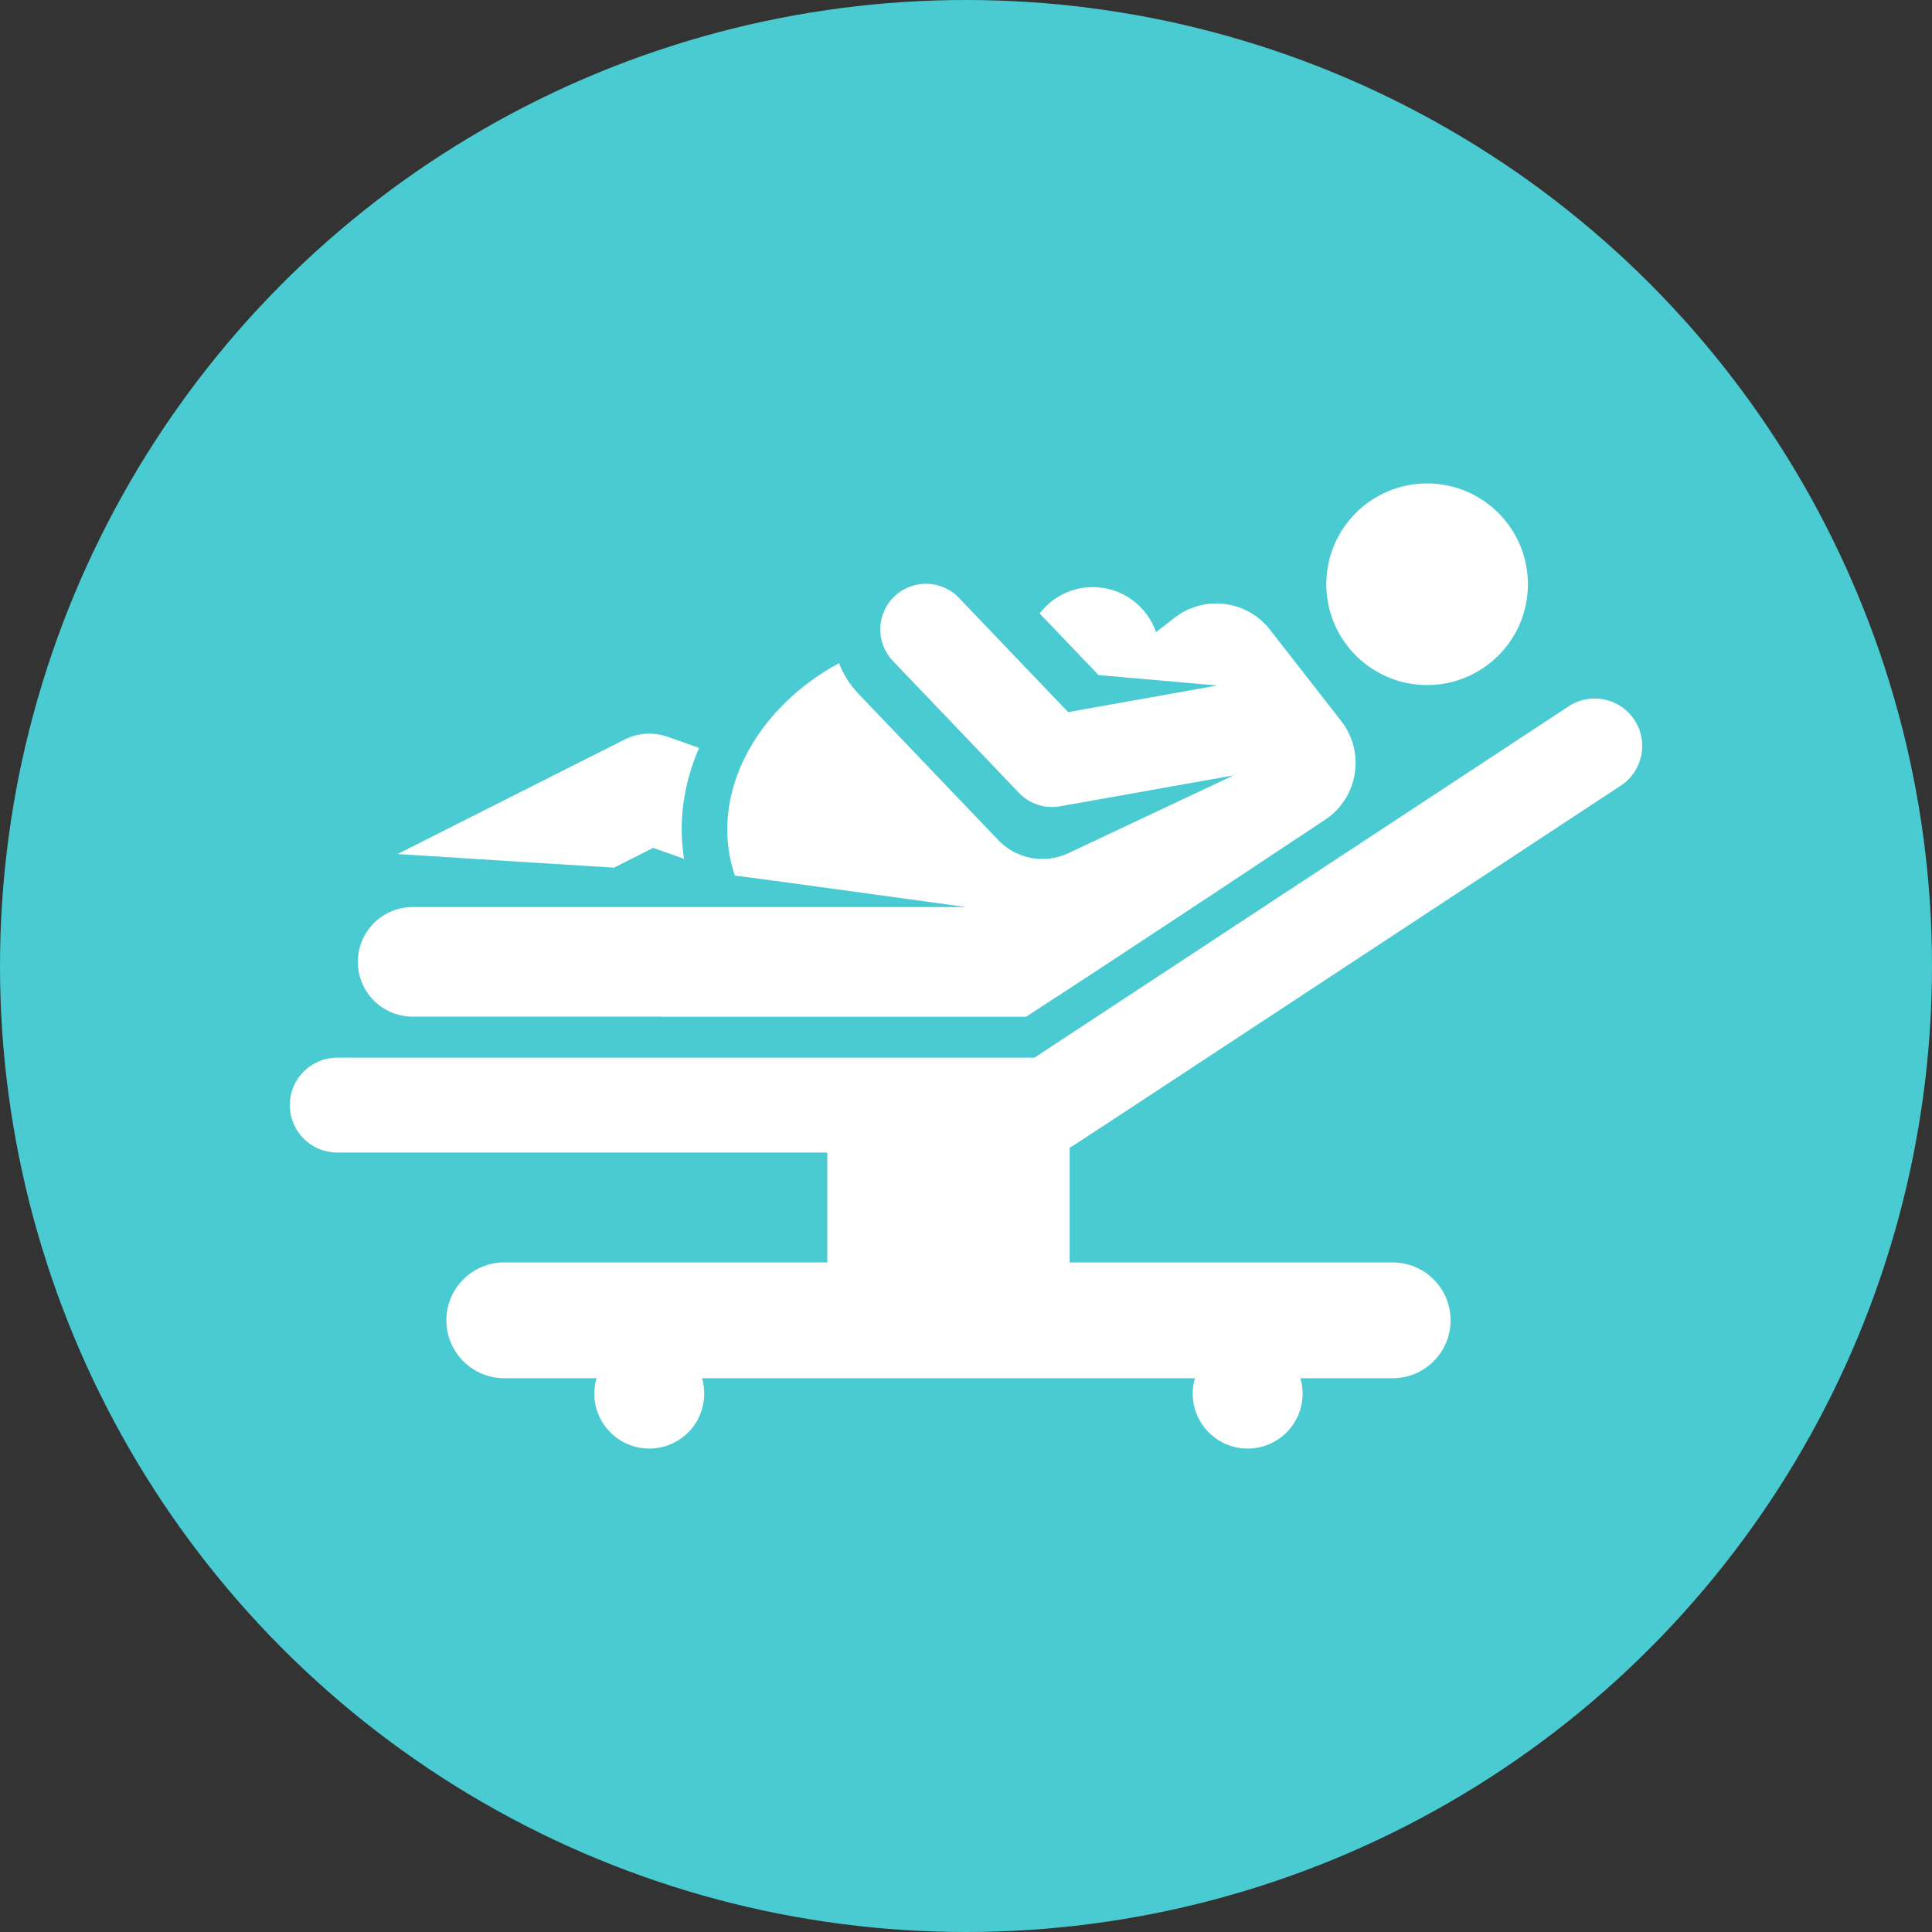
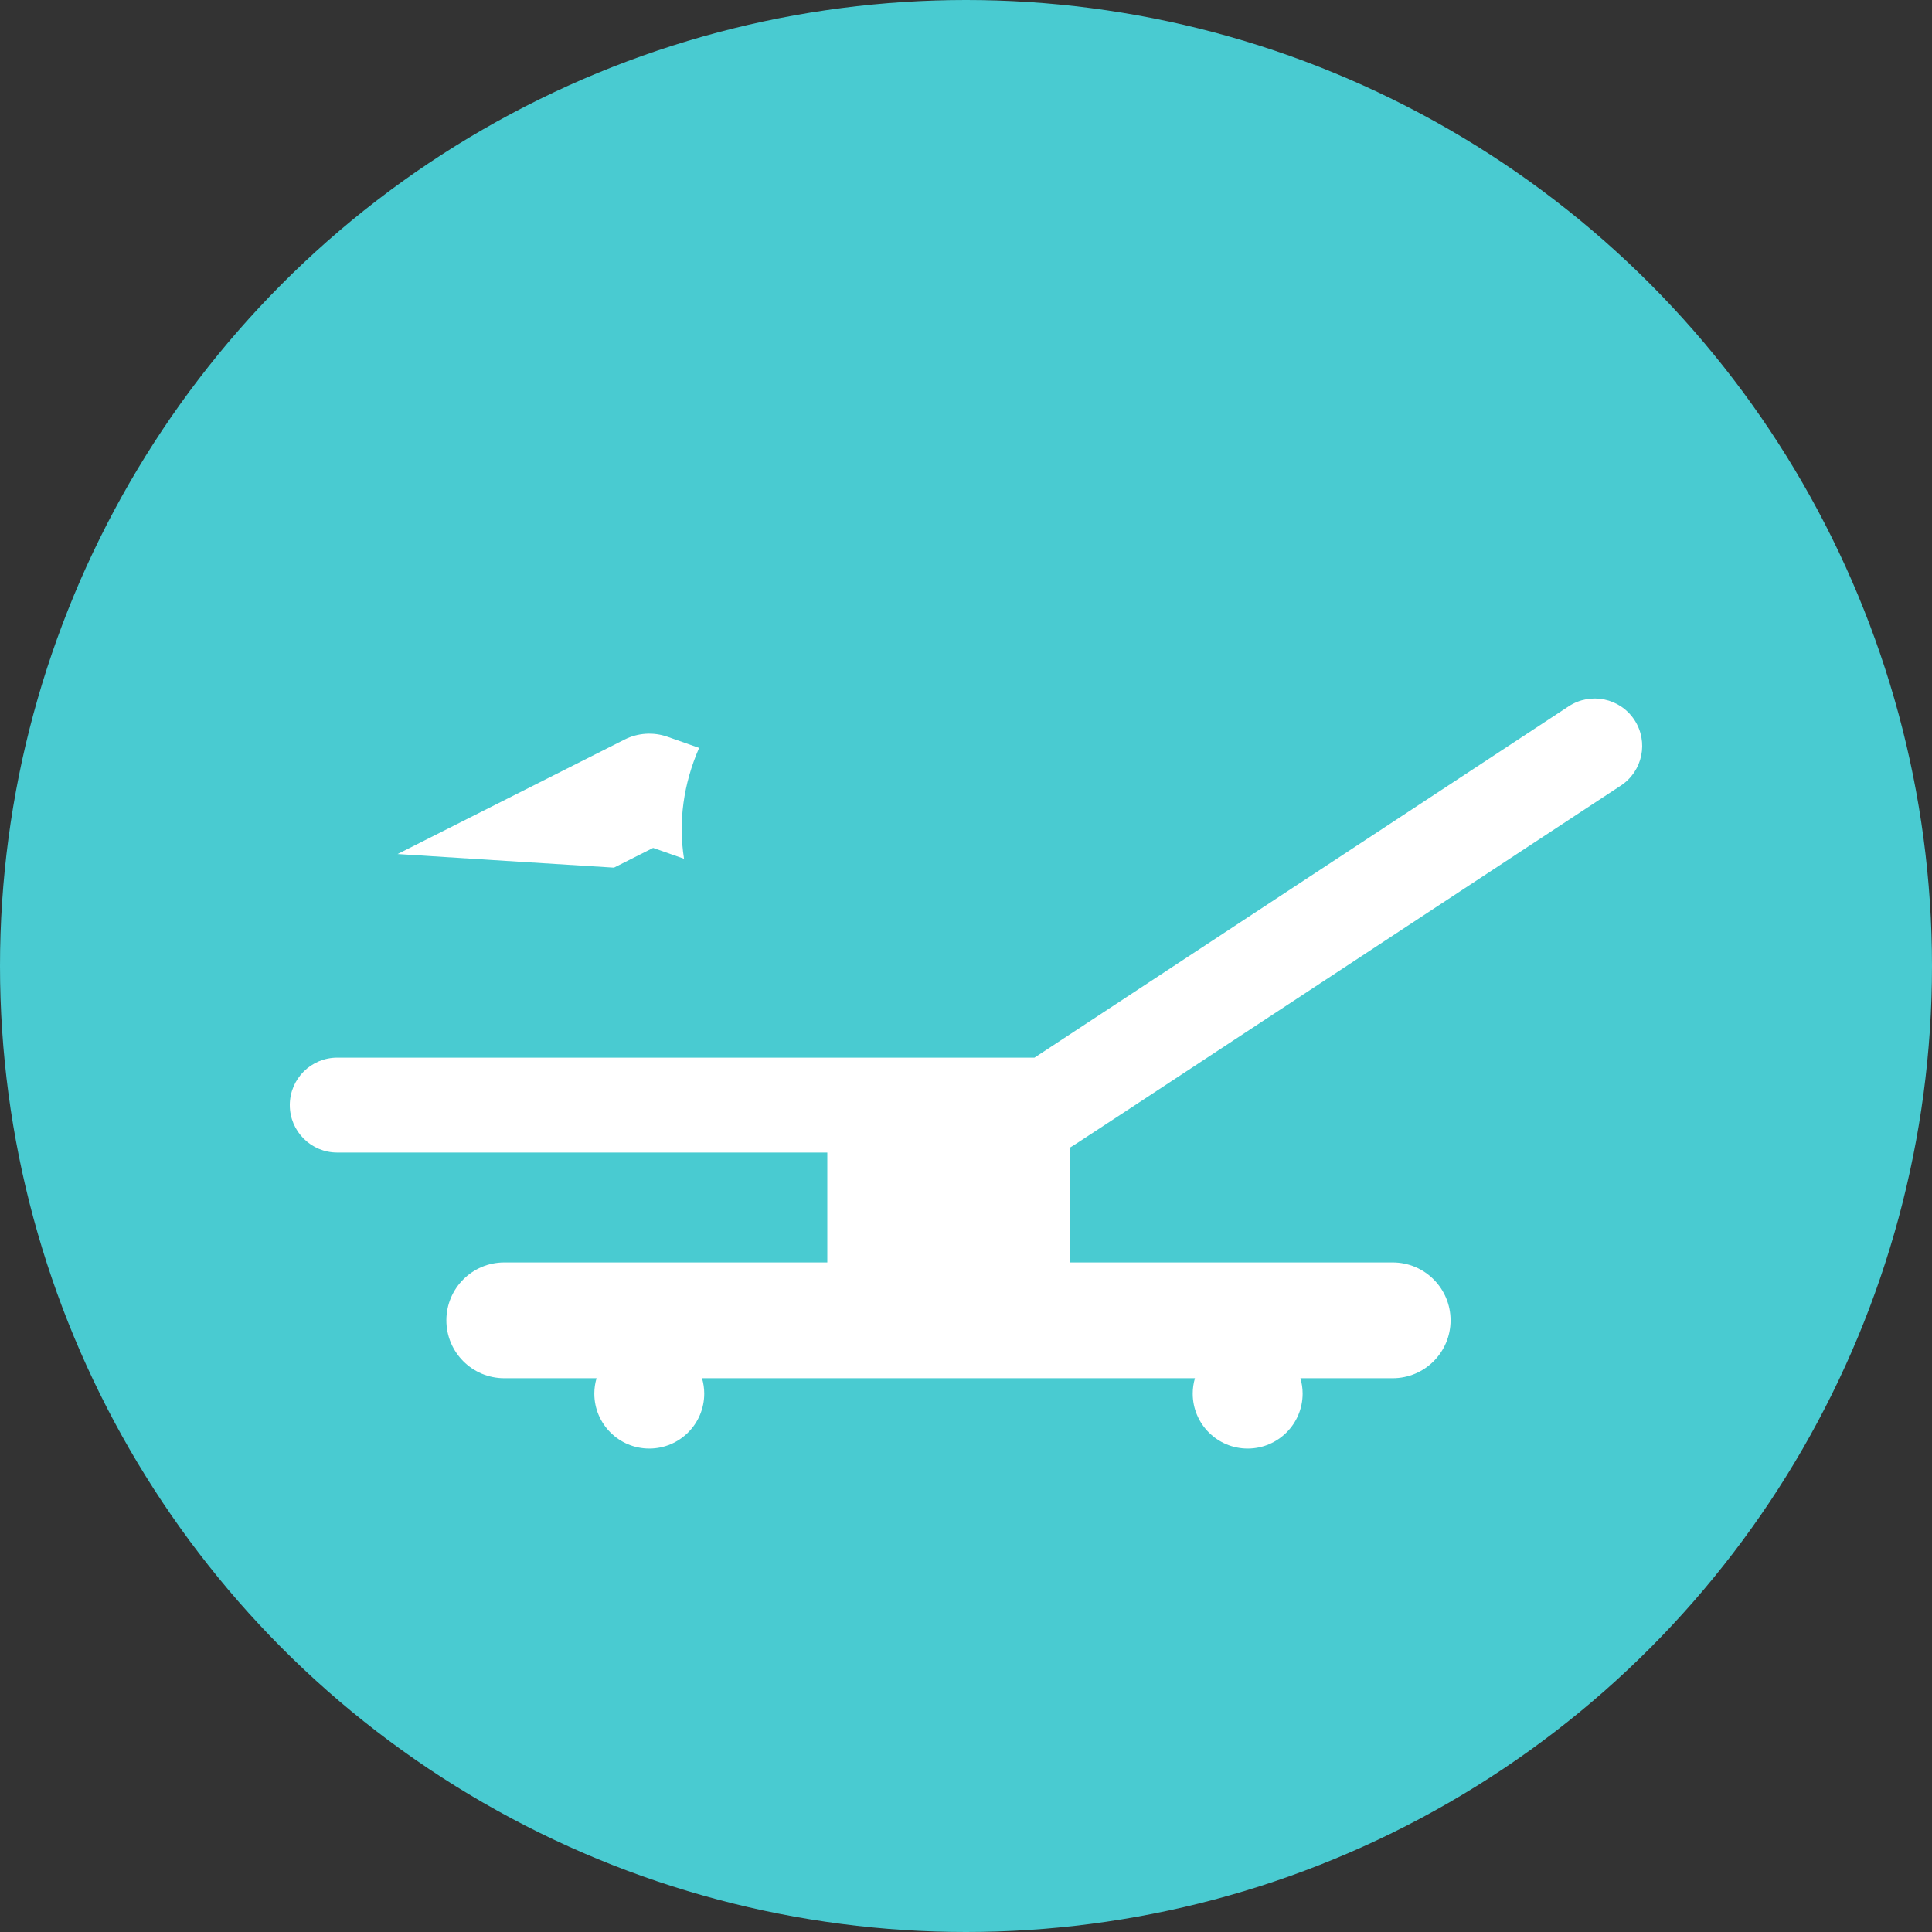
<svg xmlns="http://www.w3.org/2000/svg" width="512" height="512" x="0" y="0" viewBox="0 0 458.848 458.848" style="enable-background:new 0 0 512 512" xml:space="preserve" class="">
  <rect x="0" y="0" width="458.848" height="458.848" fill="#333333" stroke="none" />
  <circle r="229.424" cx="229.424" cy="229.424" fill="#49cbd1" shape="circle" />
  <g transform="matrix(0.7,0,0,0.7,68.827,68.827)">
    <g>
      <g>
        <g>
          <path d="M123.271,189.356l10.484,3.686c-1.98-12.537-0.218-25.395,5.116-37.621l-10.739-3.775 c-4.769-1.675-10.022-1.338-14.539,0.941l-77.028,38.852c15.57,0.991,47.134,2.992,73.421,4.619L123.271,189.356z" fill="#ffffff" data-original="#000000" style="" class="" />
-           <circle cx="385.871" cy="99.903" r="34.201" fill="#ffffff" data-original="#000000" style="" class="" />
-           <path d="M41.683,246.61l208.129,0.015c30.916-19.931,101.43-66.818,101.43-66.818c11.231-7.418,13.773-22.857,5.488-33.483 l-24.171-31.005c-7.845-10.063-22.363-11.861-32.426-4.016l-6.232,4.858c-3.064-8.896-11.503-15.291-21.44-15.291 c-5.111,0-9.826,1.692-13.618,4.544c-1.669,1.256-3.158,2.738-4.424,4.399l19.975,20.901c1.236,0.108,39.09,3.435,40.321,3.543 l-50.646,9.019l-37.033-38.75c-5.912-6.185-15.721-6.41-21.908-0.496c-6.186,5.913-6.409,15.721-0.497,21.908l42.773,44.756 c3.585,3.751,8.808,5.459,13.919,4.549l58.826-10.475l-55.996,26.368c-8.251,3.886-17.77,1.845-23.75-4.395 c-6.421-6.73,1.517,1.58-47.443-49.649c-2.967-3.104-5.173-6.657-6.632-10.426c-28.498,15.469-44.467,45.047-35.321,72.092 c3.024,0.24,78.437,10.666,78.437,10.666H41.683c-10.27,0-18.594,8.324-18.594,18.594 C23.089,238.285,31.413,246.61,41.683,246.61z" fill="#ffffff" data-original="#000000" style="" class="" />
          <path d="M456.198,145.92c-4.886-7.427-14.868-9.489-22.299-4.605L252.657,260.516c-9.531,0-226.609,0-236.557,0 c-8.892,0-16.1,7.208-16.1,16.1c0,8.892,7.208,16.1,16.1,16.1h166.264v37.286h-109.6c-10.847,0-19.641,8.794-19.641,19.641 c0,10.847,8.794,19.641,19.641,19.641h31.312c-0.483,1.657-0.755,3.405-0.755,5.218c0,10.298,8.348,18.645,18.645,18.645 s18.645-8.348,18.645-18.645c0-1.813-0.272-3.561-0.755-5.218H307.1c-0.483,1.657-0.755,3.405-0.755,5.218 c0,10.298,8.348,18.645,18.645,18.645s18.645-8.348,18.645-18.645c0-1.813-0.272-3.561-0.754-5.218h31.312 c10.847,0,19.641-8.794,19.641-19.641s-8.794-19.641-19.641-19.641H264.594v-38.954c1.442-0.712-9.77,6.583,186.999-122.828 C459.022,163.333,461.084,153.349,456.198,145.92z" fill="#ffffff" data-original="#000000" style="" class="" />
        </g>
      </g>
    </g>
    <g> </g>
    <g> </g>
    <g> </g>
    <g> </g>
    <g> </g>
    <g> </g>
    <g> </g>
    <g> </g>
    <g> </g>
    <g> </g>
    <g> </g>
    <g> </g>
    <g> </g>
    <g> </g>
    <g> </g>
  </g>
</svg>